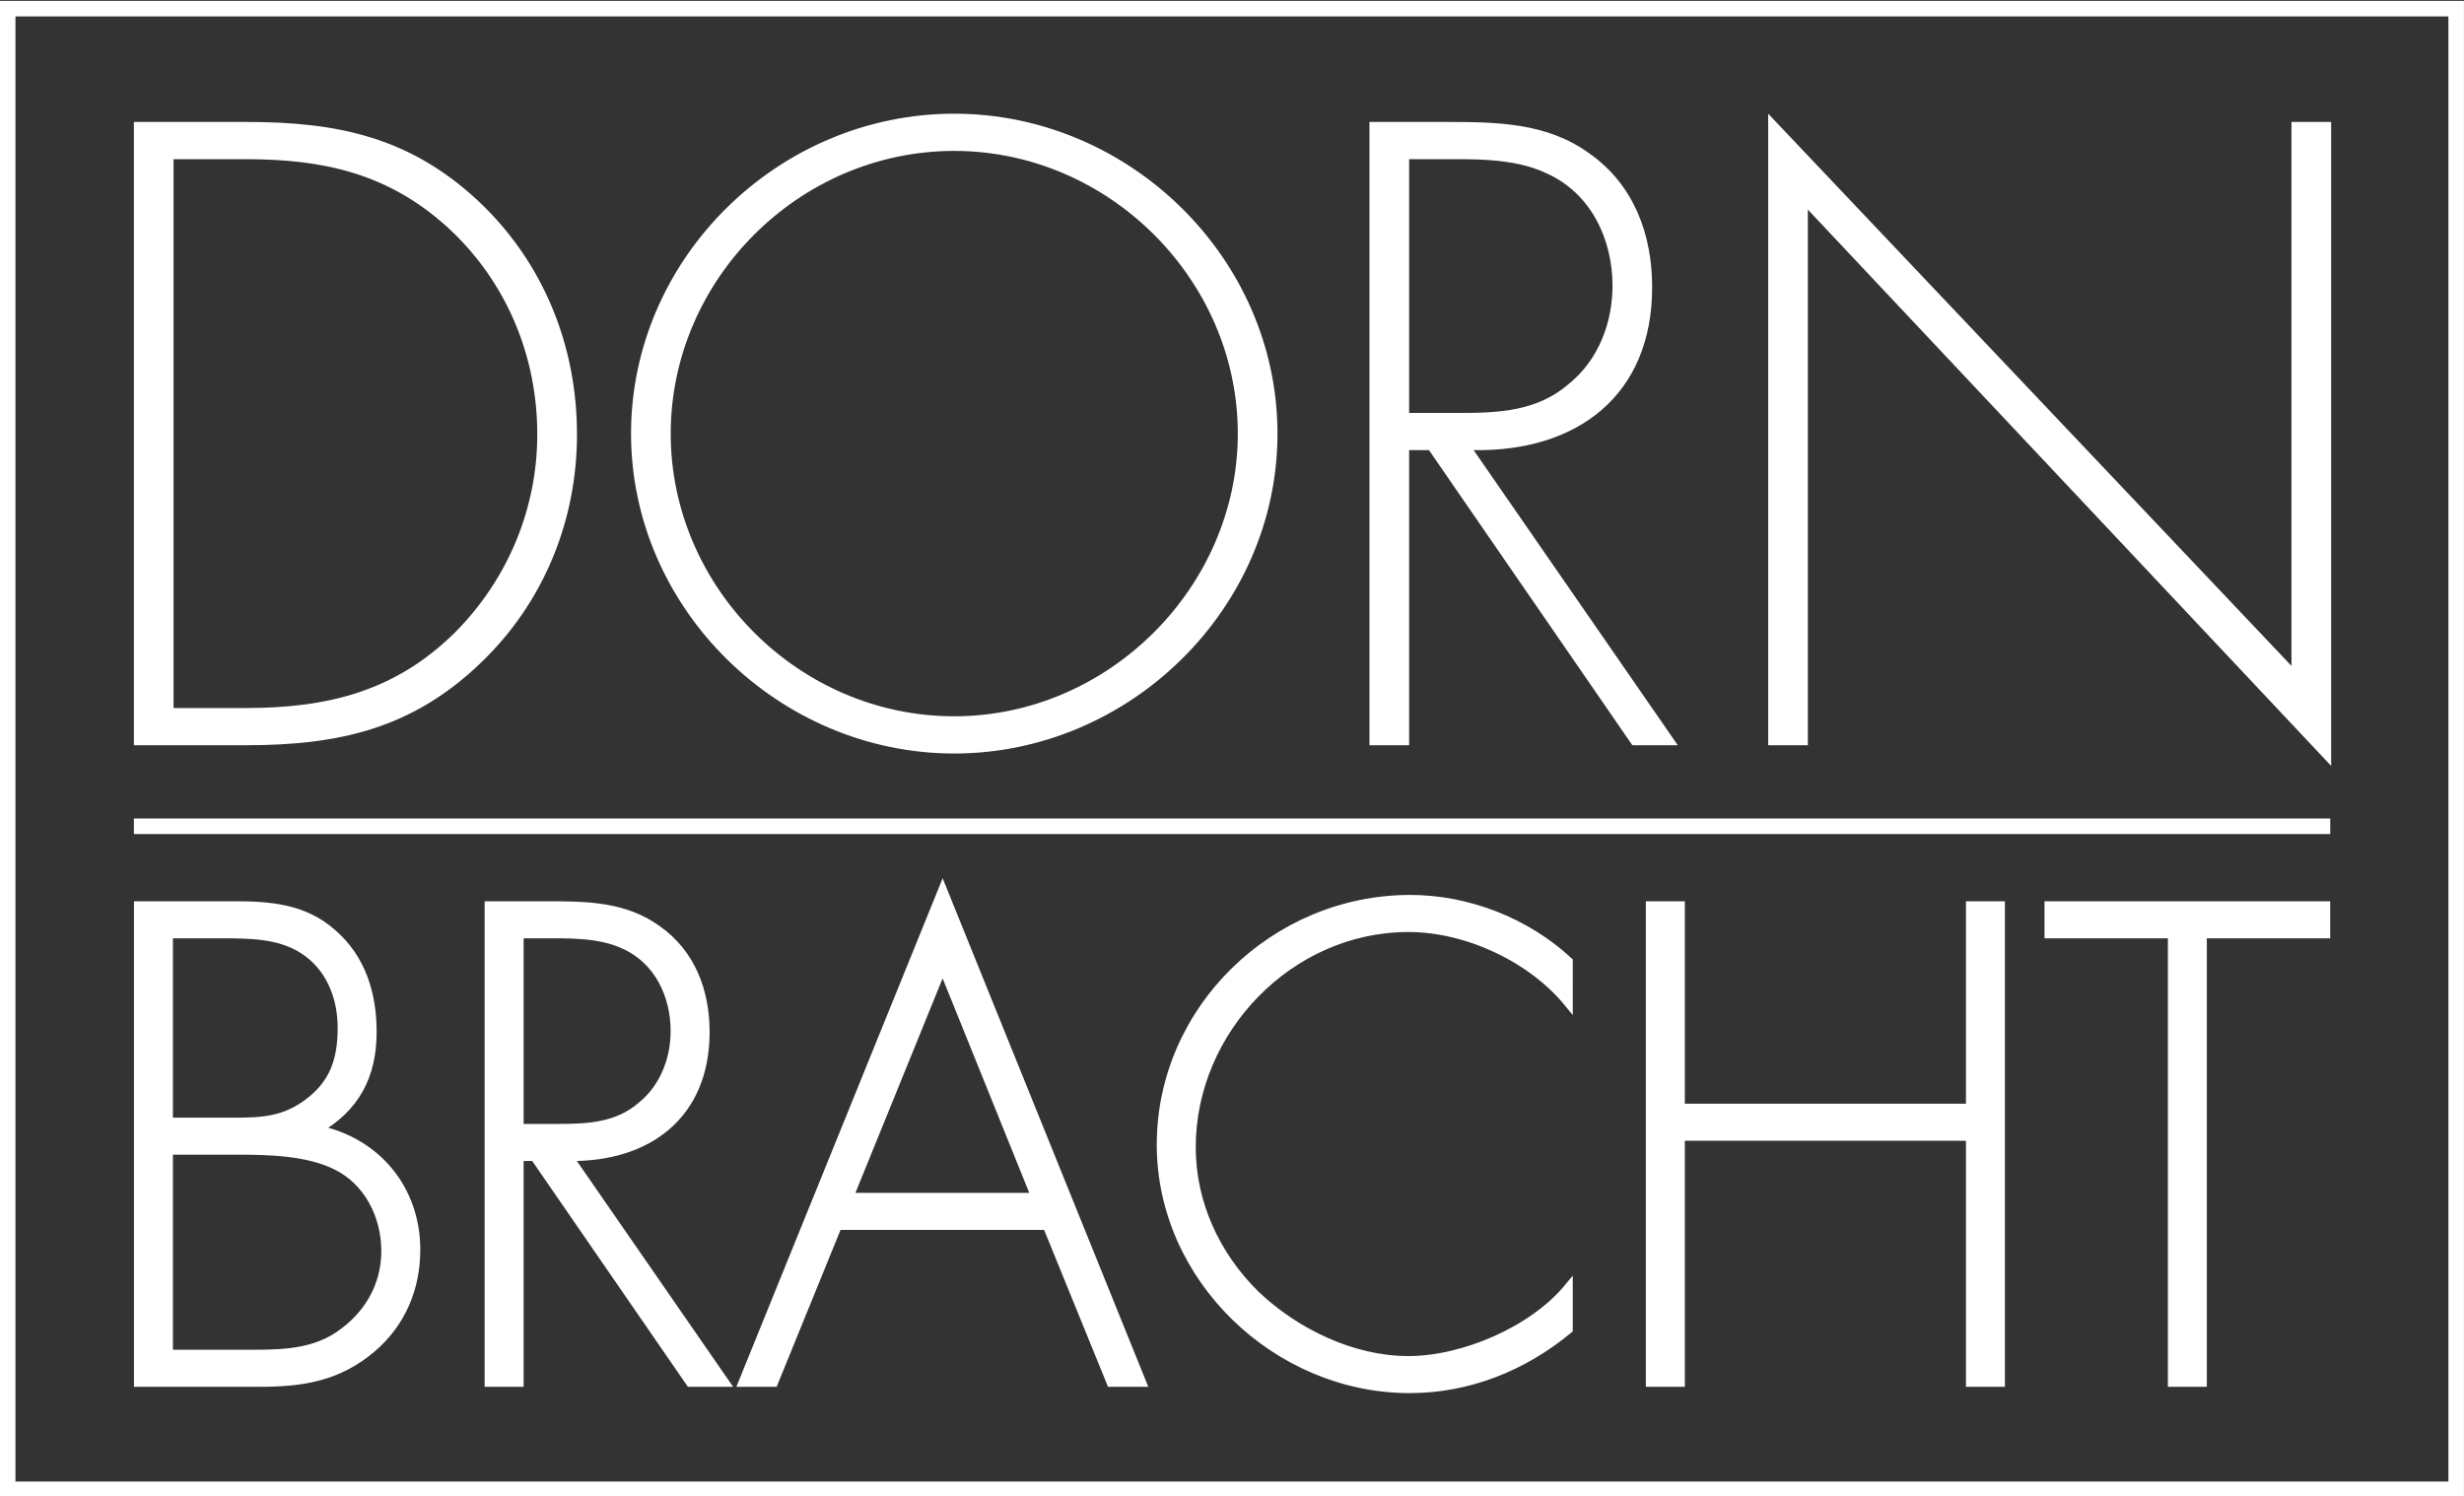
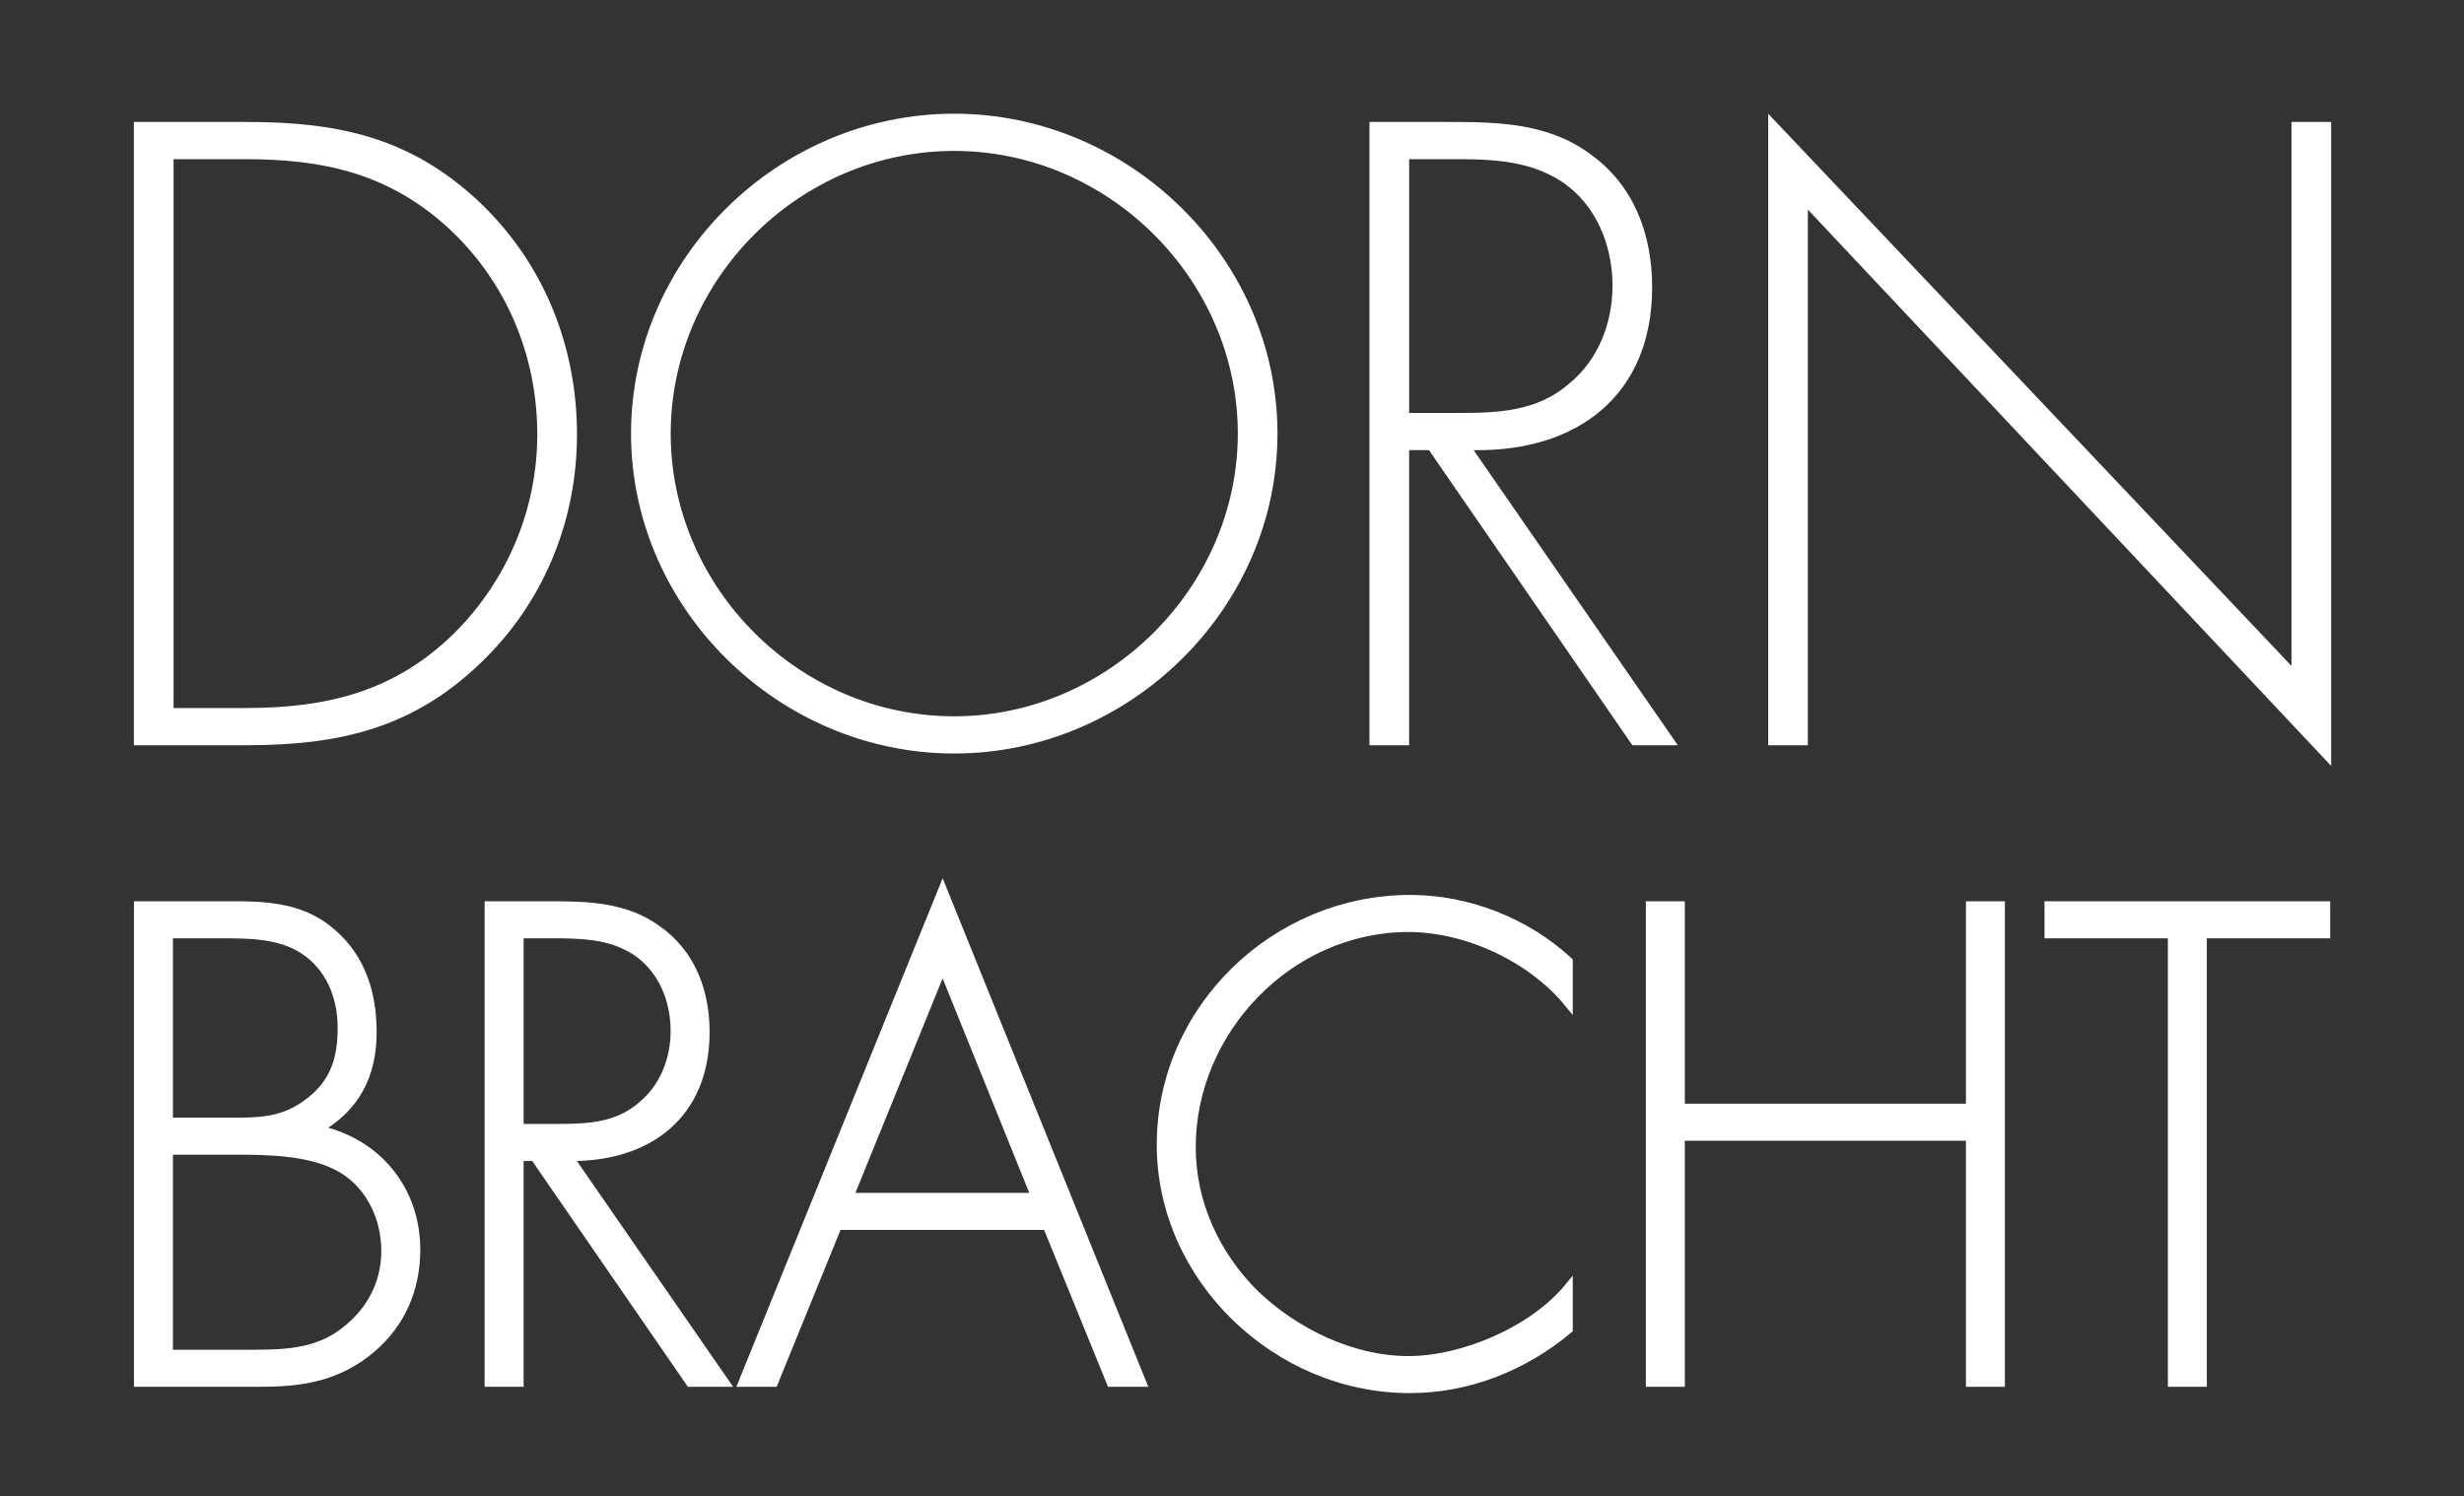
<svg xmlns="http://www.w3.org/2000/svg" xmlns:ns1="http://sodipodi.sourceforge.net/DTD/sodipodi-0.dtd" xmlns:ns2="http://www.inkscape.org/namespaces/inkscape" version="1.1" width="1014.253" height="615.917" id="svg4309" ns1:docname="Dornbracht_logo.svg" ns2:version="1.1.1 (3bf5ae0d25, 2021-09-20, custom)">
  <rect width="100%" height="100%" fill="#333333" stroke="none" />
  <ns1:namedview id="namedview15" pagecolor="#505050" bordercolor="#ffffff" borderopacity="1" ns2:pageshadow="0" ns2:pageopacity="0" ns2:pagecheckerboard="1" showgrid="false" ns2:zoom="1.0253968" ns2:cx="419.34985" ns2:cy="307.19814" ns2:window-width="2560" ns2:window-height="1440" ns2:window-x="1920" ns2:window-y="0" ns2:window-maximized="1" ns2:current-layer="g4282" />
  <defs id="defs4311">
    <clipPath id="clipPath4088">
      <path d="m 79.496,1422.043 h 71.303 v 43.3 H 79.496 Z" id="path4090" />
    </clipPath>
  </defs>
  <g transform="translate(-6.874,-146.042)" id="layer1">
    <g transform="matrix(-14.225,0,0,14.225,2151.936,-20082.17)" id="g4282">
      <path d="m 83.339,1425.548 h 1.148 v 15.741 l 15.142,-15.98 v 18.276 h -1.148 v -15.501 l -15.142,16.099 z m 26.68,8.421 v -7.344 h -0.741 c -1.053,0 -2.273,-0.048 -3.23,0.407 -1.291,0.574 -1.914,1.913 -1.914,3.253 0,1.076 0.407,2.153 1.269,2.847 0.908,0.789 2.033,0.837 3.157,0.837 z m -1.866,1.076 c -2.99,0.048 -5.166,-1.578 -5.166,-4.712 0,-1.531 0.526,-2.966 1.817,-3.875 1.22,-0.886 2.656,-0.91 4.115,-0.91 h 2.248 v 18.037 h -1.148 v -8.54 h -0.574 l -5.885,8.54 h -1.315 z m 15.029,-8.659 c -4.473,0 -8.205,3.732 -8.205,8.181 0,4.426 3.732,8.181 8.205,8.181 4.497,0 8.205,-3.732 8.205,-8.181 0,-4.449 -3.708,-8.181 -8.205,-8.181 z m 0,-1.077 c 5.095,0 9.353,4.186 9.353,9.258 0,5.071 -4.282,9.258 -9.353,9.258 -5.071,0 -9.353,-4.187 -9.353,-9.258 0,-5.072 4.282,-9.258 9.353,-9.258 z m 22.591,17.2 v -15.884 h -2.081 c -2.249,0 -4.115,0.407 -5.837,1.961 -1.699,1.555 -2.607,3.708 -2.607,6.005 0,2.153 0.861,4.21 2.392,5.741 1.722,1.699 3.683,2.177 6.052,2.177 z m 1.148,1.076 h -3.253 c -2.68,0 -4.809,-0.478 -6.794,-2.392 -1.818,-1.746 -2.775,-4.114 -2.775,-6.602 0,-2.584 0.981,-5 2.871,-6.77 1.985,-1.842 4.066,-2.273 6.698,-2.273 h 3.253 v 18.037" id="path4080" style="fill:#ffffff;fill-opacity:1;fill-rule:evenodd;stroke:none" />
      <path d="m 87.061,1449.049 h -3.57 v -0.824 h 8.018 v 0.824 h -3.57 v 12.978 h -0.878 z m 15.105,5.034 v -5.858 h 0.879 v 13.802 h -0.879 v -7.12 h -8.384 v 7.12 h -0.878 v -13.802 h 0.878 v 5.858 z m 3.243,-4.247 c 1.226,-1.135 2.911,-1.794 4.577,-1.794 3.916,0 7.212,3.186 7.212,7.103 0,3.862 -3.35,7.065 -7.194,7.065 -1.703,0 -3.295,-0.64 -4.595,-1.72 v -1.208 c 1.025,1.244 3.039,2.105 4.631,2.105 1.63,0 3.277,-0.805 4.43,-1.904 1.154,-1.135 1.849,-2.654 1.849,-4.265 0,-3.386 -2.837,-6.352 -6.279,-6.352 -1.702,0 -3.569,0.879 -4.631,2.178 z m 15.418,6.828 h 5.4 l -2.709,-6.663 z m -0.329,0.824 -1.849,4.539 h -0.897 l 5.766,-14.26 5.784,14.26 h -0.897 l -1.848,-4.539 z m 15.27,-2.819 v -5.62 H 135.2 c -0.805,0 -1.738,-0.037 -2.47,0.311 -0.989,0.44 -1.465,1.465 -1.465,2.49 0,0.823 0.311,1.647 0.97,2.178 0.696,0.604 1.556,0.641 2.417,0.641 z m -1.428,0.824 c -2.288,0.036 -3.954,-1.209 -3.954,-3.607 0,-1.171 0.403,-2.269 1.392,-2.965 0.933,-0.677 2.031,-0.696 3.148,-0.696 h 1.721 v 13.802 h -0.879 v -6.534 h -0.439 l -4.504,6.534 h -1.006 z m 11.576,-6.444 h -1.52 c -0.806,0 -1.665,0 -2.361,0.439 -0.787,0.495 -1.135,1.373 -1.135,2.27 0,0.952 0.238,1.648 1.025,2.215 0.787,0.568 1.538,0.513 2.471,0.513 h 1.52 z m -2.655,12.978 c -1.226,0 -2.251,-0.164 -3.221,-0.988 -0.861,-0.732 -1.282,-1.739 -1.282,-2.856 0,-1.757 1.153,-3.13 2.856,-3.478 -1.099,-0.622 -1.593,-1.556 -1.593,-2.819 0,-1.098 0.311,-2.123 1.153,-2.855 0.824,-0.733 1.812,-0.806 2.856,-0.806 h 2.764 v 13.802 z m 2.655,-6.717 h -1.941 c -0.915,0 -2.068,0.018 -2.91,0.439 -0.934,0.458 -1.428,1.464 -1.428,2.471 0,1.025 0.513,1.885 1.354,2.453 0.842,0.567 1.849,0.531 2.819,0.531 h 2.106 v -5.894" id="path4082" style="fill:#ffffff;fill-opacity:1;fill-rule:evenodd;stroke:none" />
      <g id="g4084">
        <g clip-path="url(#clipPath4088)" id="g4086">
          <path d="m 87.061,1449.049 h -3.57 v -0.824 h 8.018 v 0.824 h -3.57 v 12.978 h -0.878 z m 15.105,5.034 v -5.858 h 0.879 v 13.802 h -0.879 v -7.12 h -8.384 v 7.12 h -0.878 v -13.802 h 0.878 v 5.858 z m 3.243,-4.247 c 1.226,-1.135 2.911,-1.794 4.577,-1.794 3.916,0 7.212,3.186 7.212,7.103 0,3.862 -3.35,7.065 -7.194,7.065 -1.703,0 -3.295,-0.64 -4.595,-1.72 v -1.208 c 1.025,1.244 3.039,2.105 4.631,2.105 1.63,0 3.277,-0.805 4.43,-1.904 1.154,-1.135 1.849,-2.654 1.849,-4.265 0,-3.386 -2.837,-6.352 -6.279,-6.352 -1.702,0 -3.569,0.879 -4.631,2.178 z m 15.418,6.828 h 5.4 l -2.709,-6.663 z m -0.329,0.824 -1.849,4.539 h -0.897 l 5.766,-14.26 5.784,14.26 h -0.897 l -1.848,-4.539 z m 15.27,-2.819 v -5.62 H 135.2 c -0.805,0 -1.738,-0.037 -2.47,0.311 -0.989,0.44 -1.465,1.465 -1.465,2.49 0,0.823 0.311,1.647 0.97,2.178 0.696,0.604 1.556,0.641 2.417,0.641 z m -1.428,0.824 c -2.288,0.036 -3.954,-1.209 -3.954,-3.607 0,-1.171 0.403,-2.269 1.392,-2.965 0.933,-0.677 2.031,-0.696 3.148,-0.696 h 1.721 v 13.802 h -0.879 v -6.534 h -0.439 l -4.504,6.534 h -1.006 z m 11.576,-6.444 h -1.52 c -0.806,0 -1.665,0 -2.361,0.439 -0.787,0.495 -1.135,1.373 -1.135,2.27 0,0.952 0.238,1.648 1.025,2.215 0.787,0.568 1.538,0.513 2.471,0.513 h 1.52 z m -2.655,12.978 c -1.226,0 -2.251,-0.164 -3.221,-0.988 -0.861,-0.732 -1.282,-1.739 -1.282,-2.856 0,-1.757 1.153,-3.13 2.856,-3.478 -1.099,-0.622 -1.593,-1.556 -1.593,-2.819 0,-1.098 0.311,-2.123 1.153,-2.855 0.824,-0.733 1.812,-0.806 2.856,-0.806 h 2.764 v 13.802 z m 2.655,-6.717 h -1.941 c -0.915,0 -2.068,0.018 -2.91,0.439 -0.934,0.458 -1.428,1.464 -1.428,2.471 0,1.025 0.513,1.885 1.354,2.453 0.842,0.567 1.849,0.531 2.819,0.531 h 2.106 z" id="path4092" style="fill:none;stroke:#ffffff;stroke-width:0.249;stroke-linecap:butt;stroke-linejoin:miter;stroke-miterlimit:3.864;stroke-dasharray:none;stroke-opacity:1" />
-           <path d="M 150.573,1422.269 H 79.721 v 42.85 h 70.852 z m -3.652,23.662 H 83.365" id="path4094" style="fill:none;stroke:#ffffff;stroke-width:0.45;stroke-linecap:butt;stroke-linejoin:miter;stroke-miterlimit:3.864;stroke-dasharray:none;stroke-opacity:1" />
        </g>
      </g>
    </g>
  </g>
</svg>